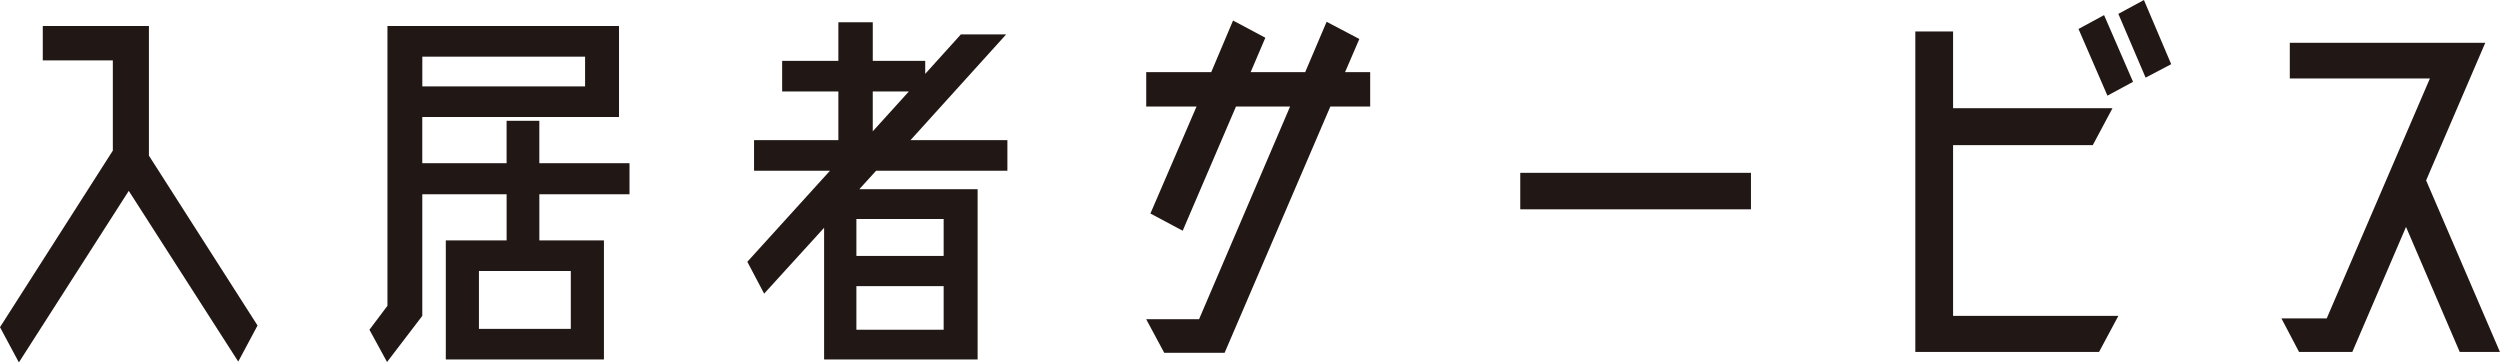
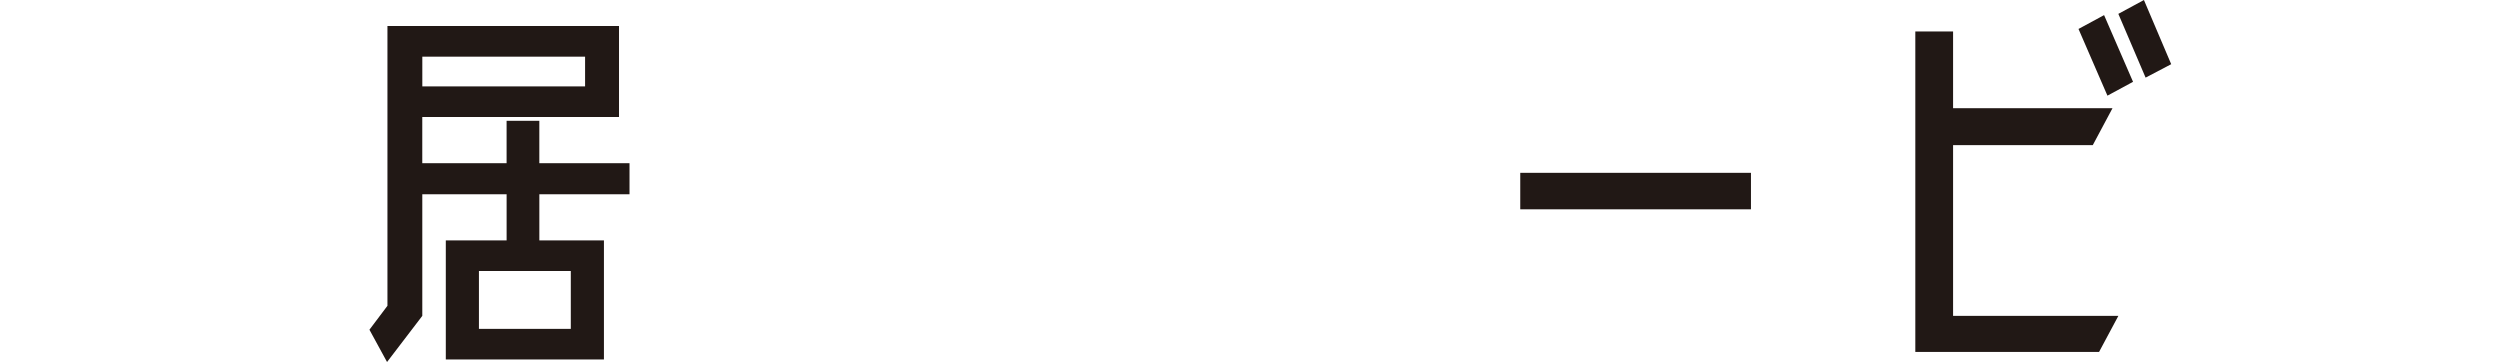
<svg xmlns="http://www.w3.org/2000/svg" id="b" width="119.223" height="17.284" viewBox="0 0 119.223 17.284">
  <defs>
    <style>.d{fill:#211815;stroke-width:0px;}</style>
  </defs>
  <g id="c">
-     <path class="d" d="m12.282,15.523l-.92,1.721-5.221-8.142L.9,17.284l-.9-1.681L5.381,7.182V2.881h-3.341v-1.641h5.062v6.182l5.181,8.102Z" />
    <path class="d" d="m30.022,9.263h-4.301v2.2h3.08v5.681h-7.541v-5.681h2.9v-2.2h-4.021v5.801l-1.681,2.2-.84-1.54.859-1.141V1.24h11.043v4.341h-9.382v2.201h4.021v-2.021h1.561v2.021h4.301v1.48Zm-9.882-6.562v1.42h7.762v-1.42h-7.762Zm7.081,12.982v-2.761h-4.381v2.761h4.381Z" />
-     <path class="d" d="m48.042,8.142h-6.261l-.801.881h5.642v8.121h-7.321v-6.281l-2.86,3.141-.801-1.52,3.941-4.342h-3.621v-1.46h4.021v-2.32h-2.681v-1.46h2.681v-1.841h1.641v1.841h2.501v.62l1.7-1.881h2.16l-4.561,5.041h4.62v1.46Zm-3.04,4.062v-1.761h-4.161v1.761h4.161Zm-4.161,3.521h4.161v-2.08h-4.161v2.08Zm2.501-11.362h-1.721v1.9l1.721-1.9Z" />
-     <path class="d" d="m65.343,3.441v1.64h-1.9l-5.042,11.743h-2.88l-.86-1.601h2.521l4.341-10.143h-2.58l-2.541,5.922-1.54-.82,2.2-5.102h-2.4v-1.64h3.101l1.04-2.461,1.54.82-.7,1.641h2.601l1.021-2.401,1.561.82-.681,1.581h1.201Z" />
    <path class="d" d="m83.502,9.982h-11.002v-1.74h11.002v1.74Z" />
    <path class="d" d="m93.141,6.922v8.142h7.882l-.921,1.721h-8.762V1.501h1.801v3.66h7.602l-.94,1.761h-6.661Zm5.981-5.541l1.22-.66,1.381,3.181-1.221.66-1.38-3.181Zm3.12-1.381l1.301,3.061-1.221.641-1.3-3.041,1.22-.66Z" />
-     <path class="d" d="m119.223,16.784h-1.921l-2.561-5.962-2.561,5.962h-2.54l-.841-1.601h2.161l4.921-11.442h-6.682v-1.7h9.322l-2.821,6.562,3.521,8.182Z" />
  </g>
</svg>